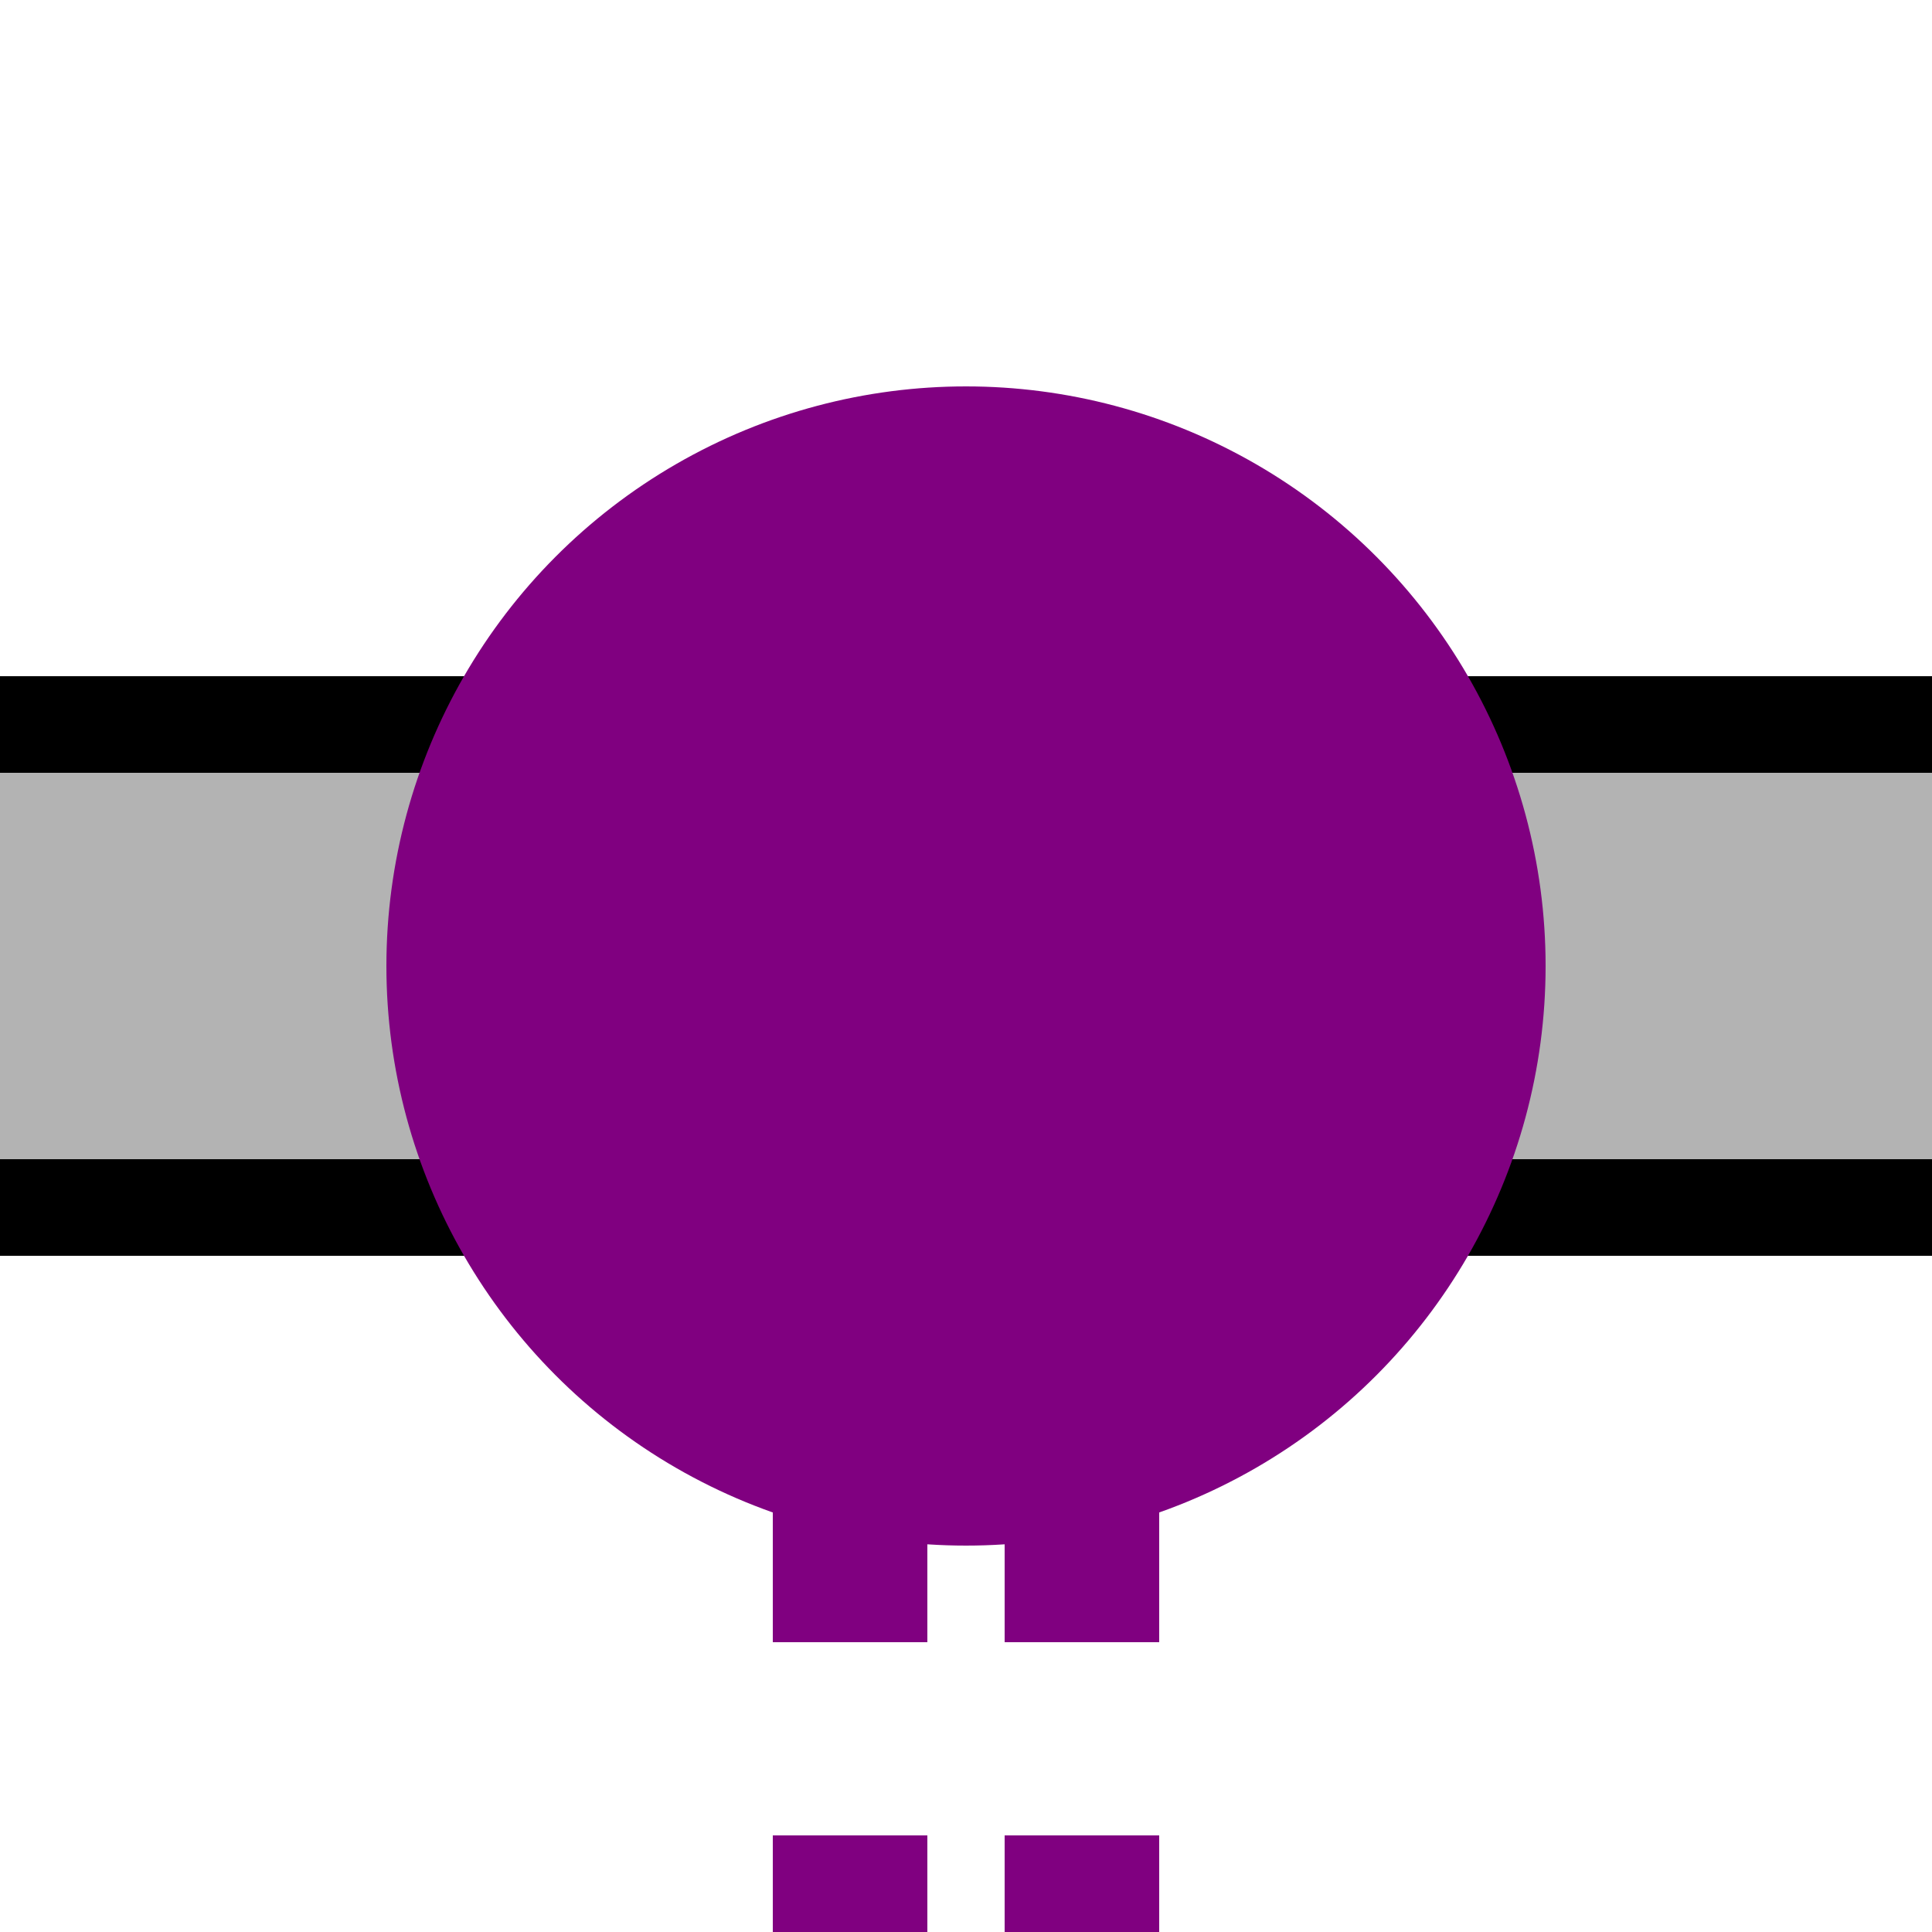
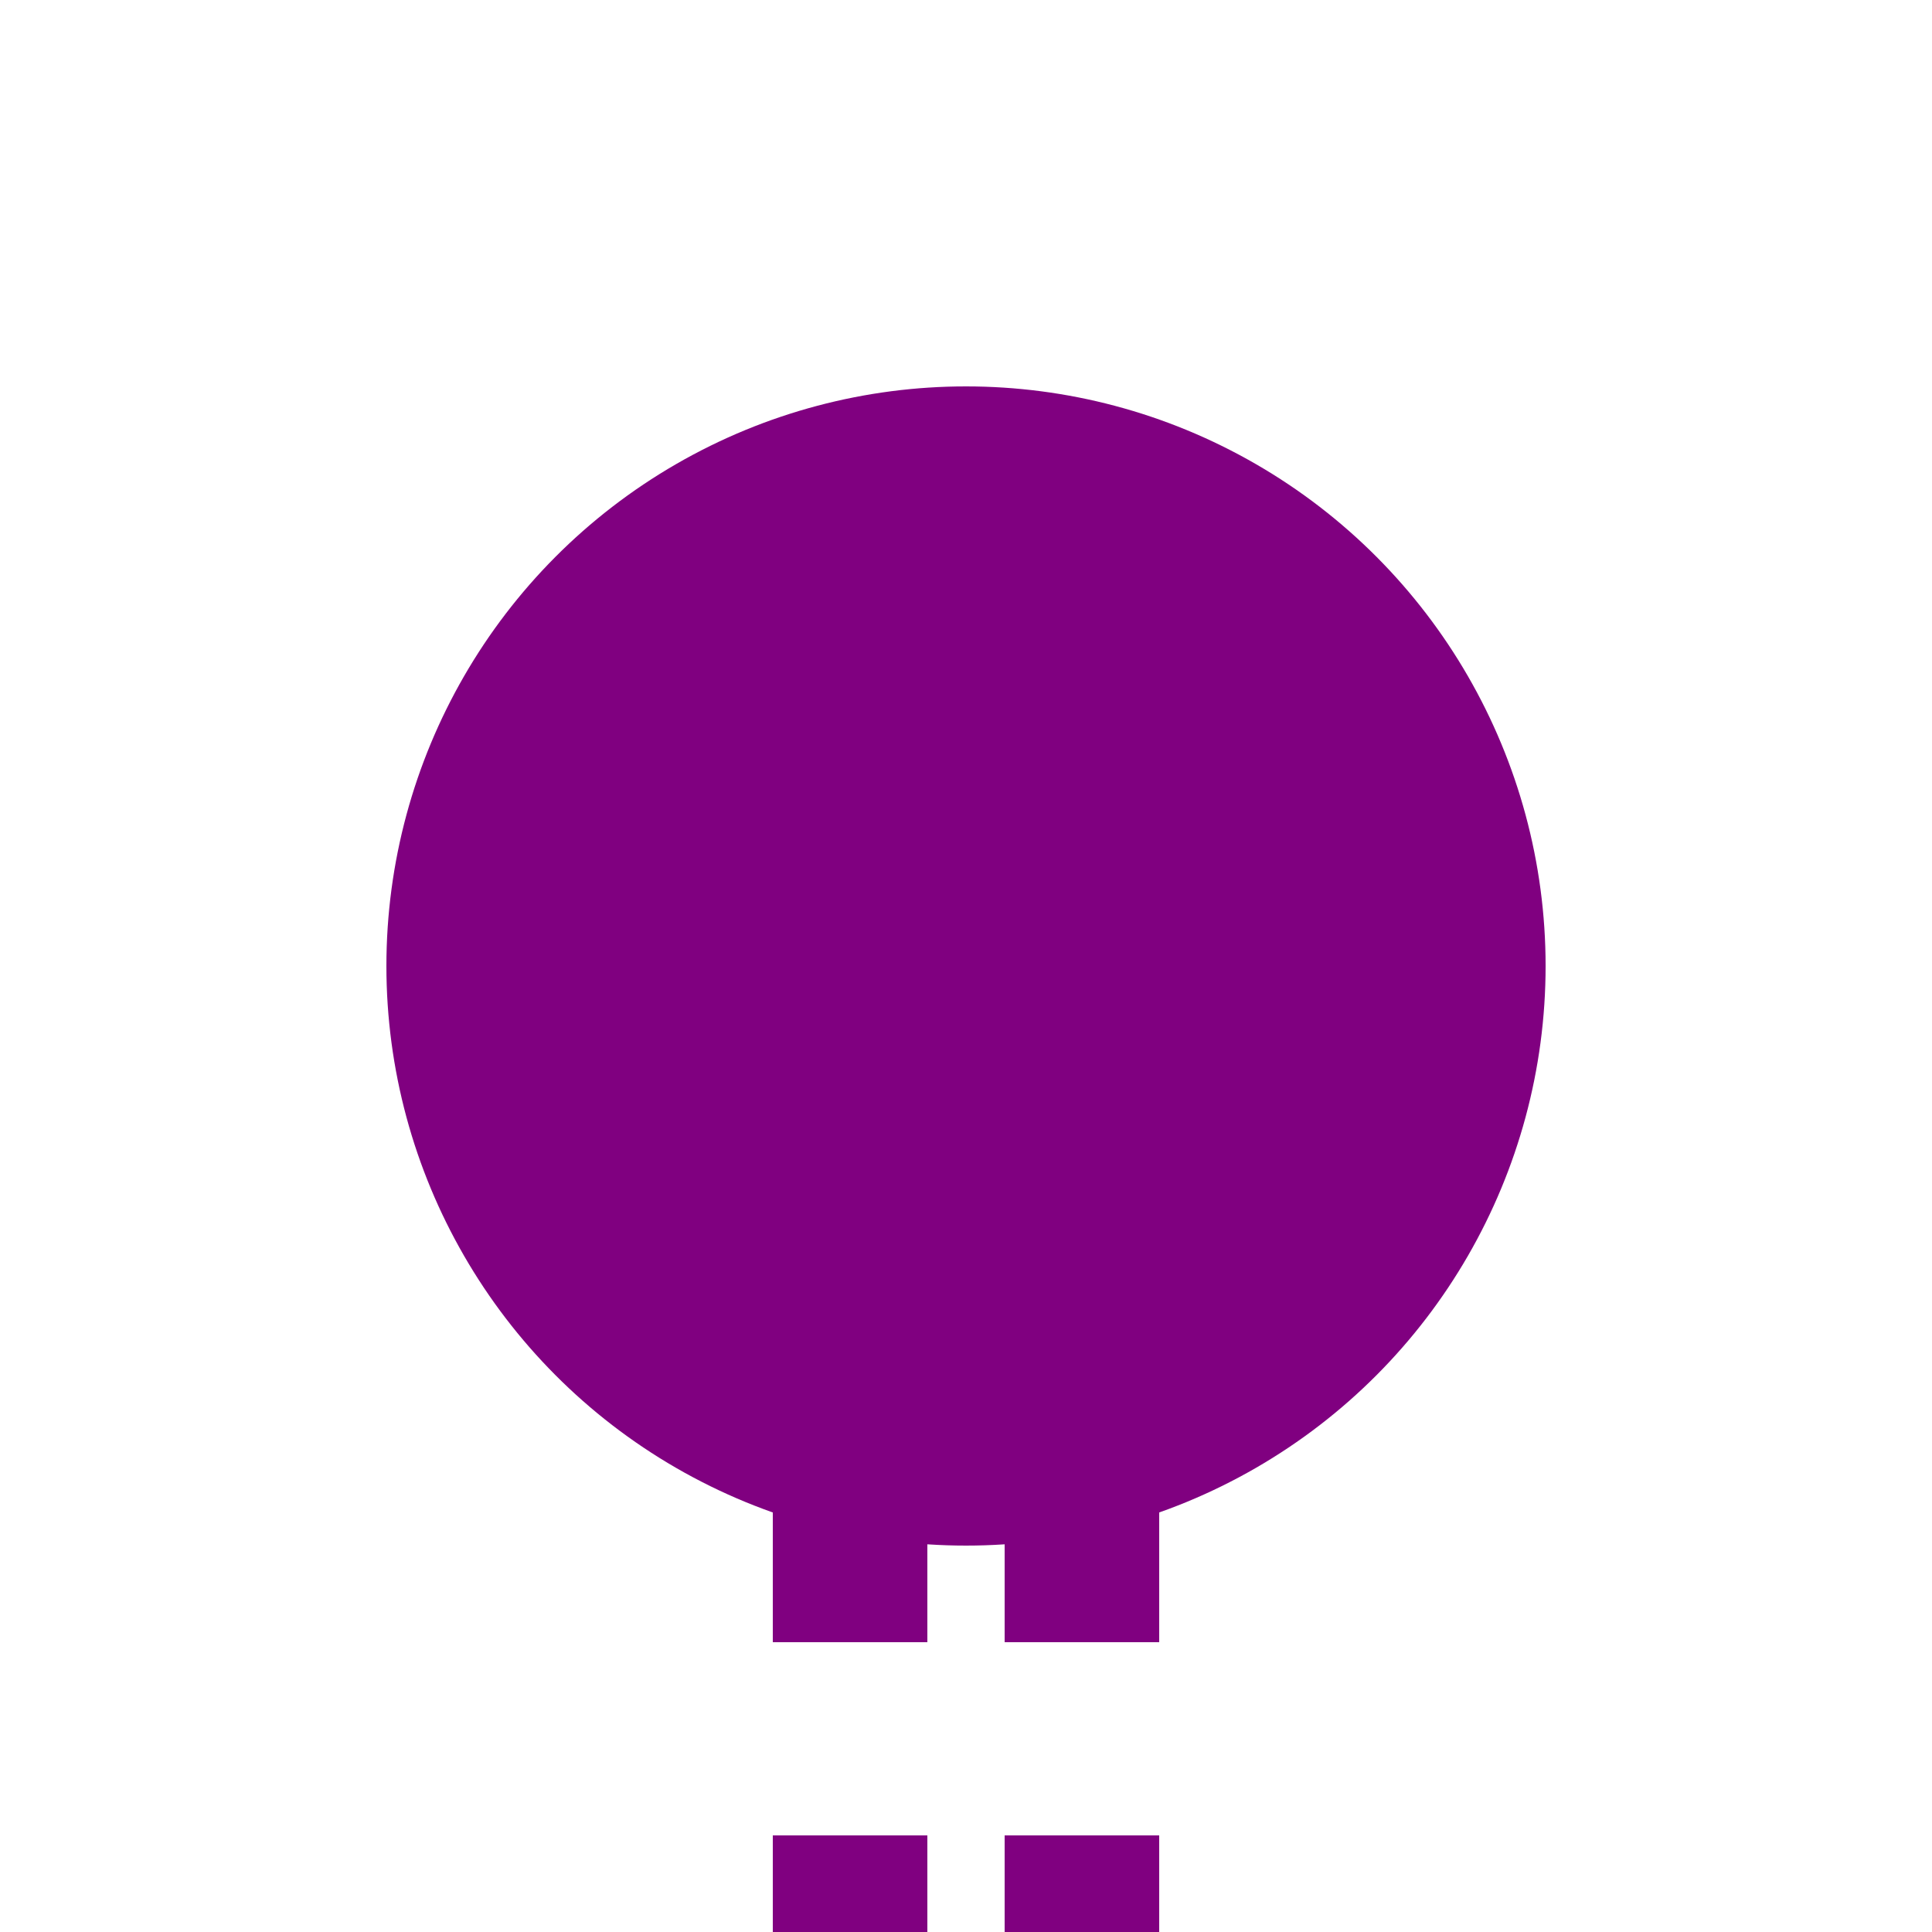
<svg xmlns="http://www.w3.org/2000/svg" width="500" height="500">
  <title>tKXBHFa-M violet</title>
-   <path fill="#B3B3B3" stroke="#000" d="M 0,187.5 H 550 V 312.5 H 0" stroke-width="25" />
  <path stroke="#800080" d="M 220,525 V 275 m 60,0 V 500" stroke-width="40" stroke-dasharray="50" />
  <circle fill="#800080" cx="250" cy="250" r="150" />
</svg>